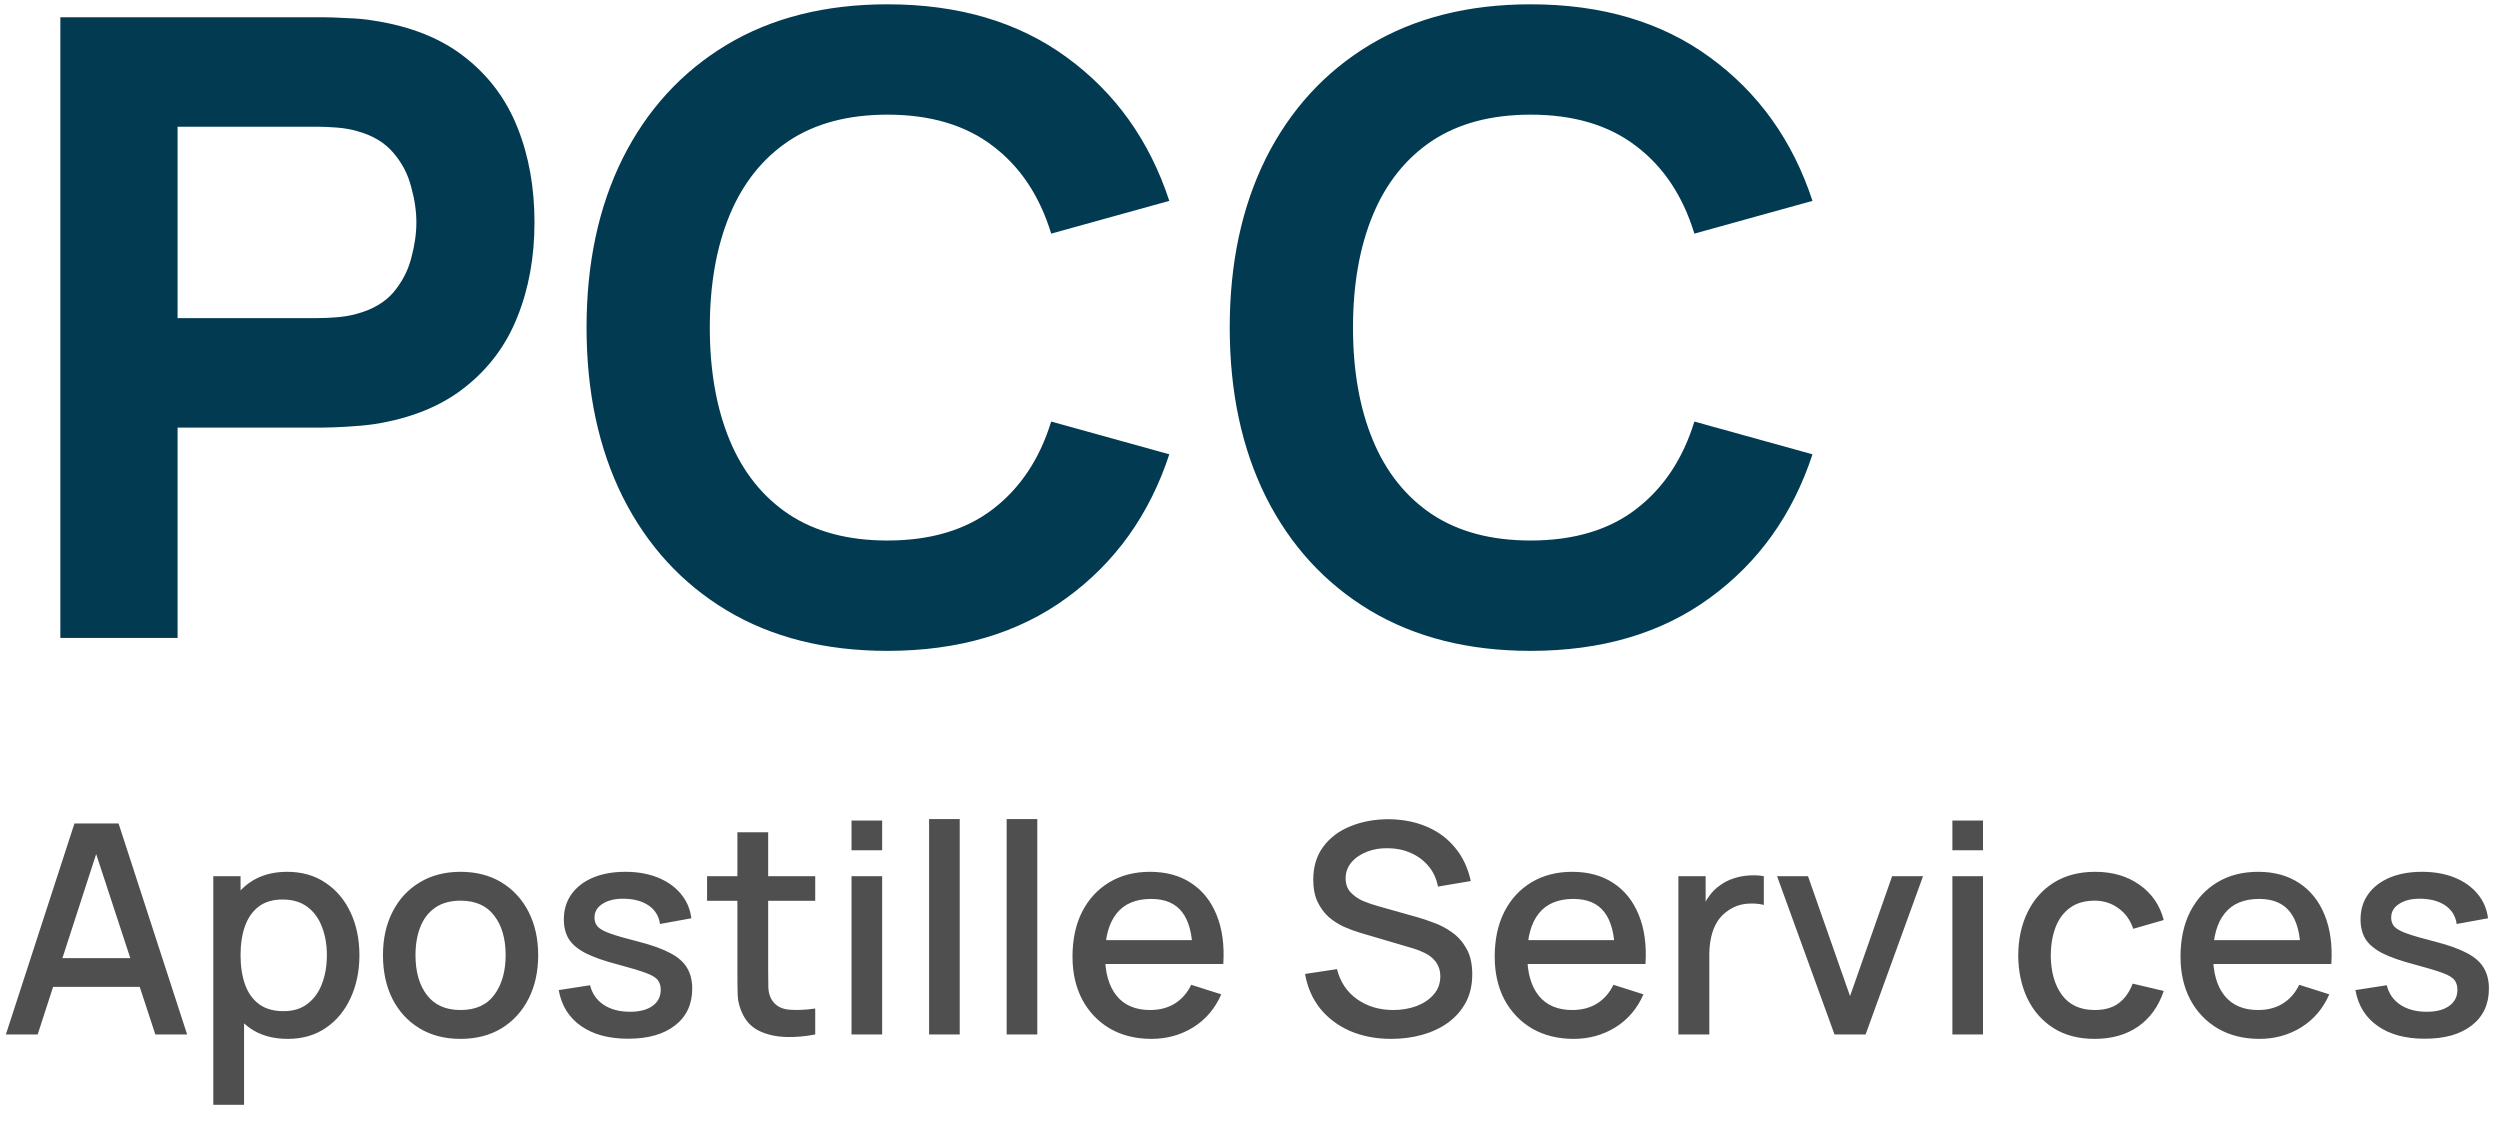
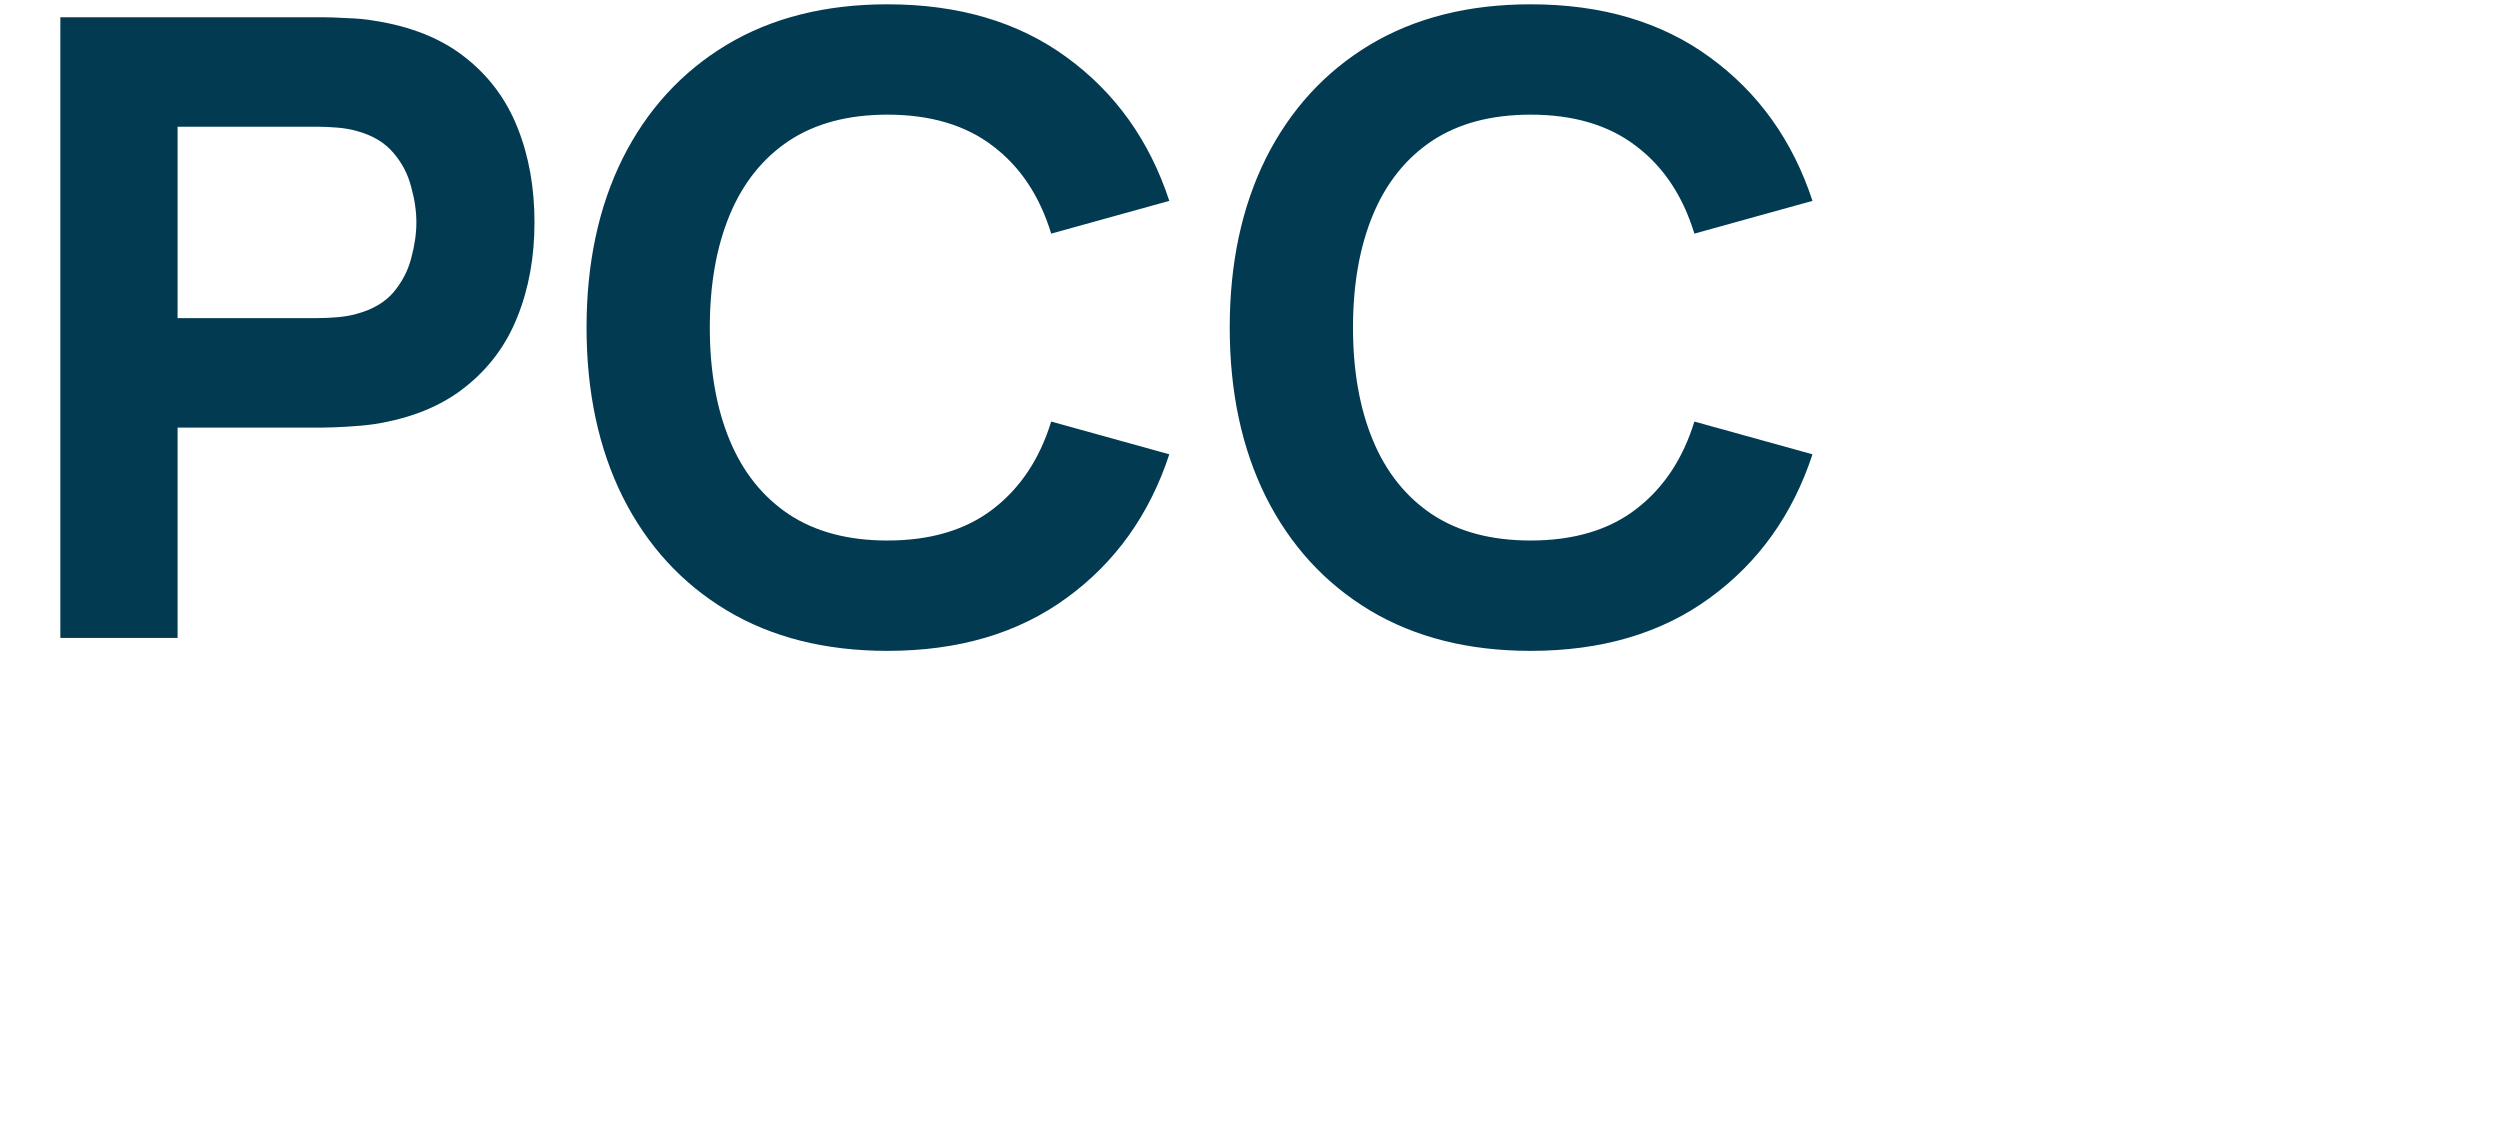
<svg xmlns="http://www.w3.org/2000/svg" width="145" height="65" viewBox="0 0 145 65" fill="none">
  <path d="M3.5 37V1H18.7C19.05 1 19.517 1.017 20.1 1.05C20.7 1.067 21.233 1.117 21.7 1.2C23.85 1.533 25.608 2.242 26.975 3.325C28.358 4.408 29.375 5.775 30.025 7.425C30.675 9.058 31 10.883 31 12.9C31 14.917 30.667 16.75 30 18.4C29.35 20.033 28.333 21.392 26.95 22.475C25.583 23.558 23.833 24.267 21.7 24.6C21.233 24.667 20.7 24.717 20.1 24.75C19.5 24.783 19.033 24.8 18.7 24.8H10.3V37H3.5ZM10.3 18.45H18.4C18.75 18.45 19.133 18.433 19.55 18.4C19.967 18.367 20.35 18.3 20.7 18.2C21.617 17.95 22.325 17.533 22.825 16.95C23.325 16.35 23.667 15.692 23.85 14.975C24.05 14.242 24.15 13.55 24.15 12.9C24.15 12.25 24.05 11.567 23.85 10.85C23.667 10.117 23.325 9.458 22.825 8.875C22.325 8.275 21.617 7.85 20.7 7.6C20.35 7.5 19.967 7.433 19.55 7.4C19.133 7.367 18.75 7.35 18.4 7.35H10.3V18.45ZM51.469 37.75C47.87 37.75 44.761 36.967 42.145 35.4C39.544 33.833 37.536 31.642 36.12 28.825C34.719 26.008 34.02 22.733 34.02 19C34.02 15.267 34.719 11.992 36.12 9.175C37.536 6.358 39.544 4.167 42.145 2.6C44.761 1.033 47.87 0.25 51.469 0.25C55.603 0.25 59.069 1.275 61.87 3.325C64.686 5.375 66.669 8.15 67.82 11.65L60.969 13.55C60.303 11.367 59.178 9.675 57.594 8.475C56.011 7.258 53.969 6.65 51.469 6.65C49.186 6.65 47.278 7.158 45.745 8.175C44.228 9.192 43.086 10.625 42.319 12.475C41.553 14.325 41.169 16.5 41.169 19C41.169 21.5 41.553 23.675 42.319 25.525C43.086 27.375 44.228 28.808 45.745 29.825C47.278 30.842 49.186 31.35 51.469 31.35C53.969 31.35 56.011 30.742 57.594 29.525C59.178 28.308 60.303 26.617 60.969 24.45L67.82 26.35C66.669 29.85 64.686 32.625 61.87 34.675C59.069 36.725 55.603 37.75 51.469 37.75ZM88.774 37.75C85.174 37.75 82.066 36.967 79.449 35.4C76.849 33.833 74.841 31.642 73.424 28.825C72.024 26.008 71.324 22.733 71.324 19C71.324 15.267 72.024 11.992 73.424 9.175C74.841 6.358 76.849 4.167 79.449 2.6C82.066 1.033 85.174 0.25 88.774 0.25C92.908 0.25 96.374 1.275 99.174 3.325C101.991 5.375 103.974 8.15 105.124 11.65L98.274 13.55C97.608 11.367 96.483 9.675 94.899 8.475C93.316 7.258 91.274 6.65 88.774 6.65C86.491 6.65 84.583 7.158 83.049 8.175C81.533 9.192 80.391 10.625 79.624 12.475C78.858 14.325 78.474 16.5 78.474 19C78.474 21.5 78.858 23.675 79.624 25.525C80.391 27.375 81.533 28.808 83.049 29.825C84.583 30.842 86.491 31.35 88.774 31.35C91.274 31.35 93.316 30.742 94.899 29.525C96.483 28.308 97.608 26.617 98.274 24.45L105.124 26.35C103.974 29.85 101.991 32.625 99.174 34.675C96.374 36.725 92.908 37.75 88.774 37.75Z" fill="#023A51" />
-   <path d="M0.34 60L4.318 47.76H6.877L10.854 60H9.01L5.346 48.831H5.806L2.184 60H0.34ZM2.405 57.237V55.572H8.797V57.237H2.405ZM16.689 60.255C15.811 60.255 15.074 60.042 14.479 59.617C13.884 59.187 13.434 58.606 13.127 57.875C12.822 57.144 12.668 56.319 12.668 55.401C12.668 54.483 12.819 53.659 13.119 52.928C13.425 52.197 13.873 51.622 14.462 51.203C15.057 50.778 15.788 50.565 16.655 50.565C17.516 50.565 18.259 50.778 18.882 51.203C19.511 51.622 19.995 52.197 20.335 52.928C20.675 53.653 20.846 54.478 20.846 55.401C20.846 56.319 20.675 57.147 20.335 57.883C20.001 58.614 19.522 59.193 18.899 59.617C18.281 60.042 17.545 60.255 16.689 60.255ZM12.371 64.08V50.82H13.952V57.425H14.156V64.08H12.371ZM16.442 58.648C17.009 58.648 17.477 58.504 17.845 58.215C18.219 57.926 18.497 57.538 18.678 57.05C18.865 56.557 18.959 56.008 18.959 55.401C18.959 54.801 18.865 54.257 18.678 53.77C18.497 53.282 18.216 52.894 17.837 52.605C17.457 52.316 16.972 52.172 16.383 52.172C15.828 52.172 15.369 52.307 15.006 52.58C14.649 52.852 14.383 53.231 14.207 53.718C14.037 54.206 13.952 54.767 13.952 55.401C13.952 56.036 14.037 56.597 14.207 57.084C14.377 57.572 14.646 57.954 15.014 58.232C15.383 58.51 15.859 58.648 16.442 58.648ZM26.709 60.255C25.791 60.255 24.995 60.048 24.32 59.635C23.646 59.221 23.125 58.651 22.756 57.926C22.394 57.195 22.212 56.353 22.212 55.401C22.212 54.444 22.399 53.602 22.773 52.877C23.147 52.146 23.671 51.579 24.346 51.177C25.02 50.769 25.808 50.565 26.709 50.565C27.627 50.565 28.423 50.772 29.097 51.185C29.772 51.599 30.293 52.169 30.661 52.894C31.03 53.619 31.214 54.455 31.214 55.401C31.214 56.359 31.027 57.203 30.653 57.934C30.284 58.66 29.763 59.229 29.089 59.643C28.414 60.051 27.621 60.255 26.709 60.255ZM26.709 58.581C27.587 58.581 28.242 58.286 28.672 57.697C29.109 57.102 29.327 56.337 29.327 55.401C29.327 54.444 29.106 53.679 28.664 53.106C28.227 52.529 27.576 52.239 26.709 52.239C26.114 52.239 25.624 52.376 25.238 52.648C24.853 52.914 24.567 53.285 24.38 53.761C24.193 54.231 24.099 54.778 24.099 55.401C24.099 56.365 24.32 57.136 24.762 57.714C25.204 58.291 25.853 58.581 26.709 58.581ZM36.426 60.246C35.31 60.246 34.4 60 33.698 59.507C32.995 59.014 32.564 58.32 32.406 57.425L34.225 57.144C34.338 57.62 34.599 57.997 35.007 58.275C35.42 58.547 35.933 58.682 36.545 58.682C37.1 58.682 37.534 58.569 37.846 58.343C38.163 58.116 38.322 57.804 38.322 57.407C38.322 57.175 38.265 56.988 38.152 56.846C38.044 56.699 37.814 56.56 37.463 56.43C37.112 56.3 36.576 56.138 35.857 55.946C35.069 55.742 34.443 55.523 33.978 55.291C33.519 55.053 33.19 54.778 32.992 54.467C32.799 54.149 32.703 53.767 32.703 53.319C32.703 52.764 32.85 52.279 33.145 51.865C33.44 51.452 33.853 51.132 34.386 50.905C34.924 50.678 35.553 50.565 36.273 50.565C36.976 50.565 37.602 50.675 38.152 50.897C38.701 51.117 39.146 51.432 39.486 51.84C39.826 52.242 40.03 52.715 40.098 53.26L38.279 53.591C38.217 53.149 38.01 52.8 37.659 52.545C37.307 52.291 36.851 52.152 36.29 52.129C35.752 52.106 35.315 52.197 34.981 52.401C34.647 52.599 34.48 52.874 34.48 53.225C34.48 53.429 34.542 53.602 34.667 53.744C34.797 53.886 35.046 54.022 35.415 54.152C35.783 54.282 36.327 54.438 37.047 54.62C37.817 54.818 38.429 55.039 38.883 55.282C39.336 55.52 39.659 55.807 39.852 56.141C40.05 56.47 40.149 56.869 40.149 57.34C40.149 58.246 39.818 58.957 39.155 59.473C38.497 59.989 37.588 60.246 36.426 60.246ZM47.283 60C46.705 60.113 46.138 60.161 45.583 60.145C45.028 60.127 44.532 60.02 44.095 59.822C43.659 59.623 43.33 59.312 43.109 58.886C42.911 58.507 42.803 58.121 42.786 57.73C42.775 57.334 42.769 56.886 42.769 56.388V48.27H44.554V56.303C44.554 56.671 44.557 56.991 44.563 57.263C44.574 57.535 44.634 57.764 44.741 57.952C44.945 58.303 45.268 58.504 45.71 58.555C46.158 58.6 46.682 58.581 47.283 58.495V60ZM41.01 52.248V50.82H47.283V52.248H41.01ZM49.388 49.316V47.59H51.165V49.316H49.388ZM49.388 60V50.82H51.165V60H49.388ZM53.887 60V47.505H55.664V60H53.887ZM58.386 60V47.505H60.163V60H58.386ZM66.787 60.255C65.875 60.255 65.073 60.057 64.381 59.66C63.696 59.258 63.16 58.7 62.775 57.986C62.395 57.266 62.205 56.433 62.205 55.486C62.205 54.483 62.392 53.614 62.766 52.877C63.146 52.14 63.673 51.571 64.347 51.169C65.022 50.766 65.807 50.565 66.702 50.565C67.637 50.565 68.433 50.783 69.09 51.219C69.748 51.65 70.238 52.265 70.561 53.064C70.89 53.863 71.02 54.812 70.952 55.911H69.175V55.266C69.164 54.2 68.96 53.413 68.563 52.903C68.172 52.392 67.575 52.138 66.77 52.138C65.88 52.138 65.212 52.418 64.764 52.979C64.316 53.54 64.092 54.35 64.092 55.41C64.092 56.419 64.316 57.201 64.764 57.756C65.212 58.306 65.858 58.581 66.702 58.581C67.257 58.581 67.736 58.456 68.138 58.206C68.546 57.952 68.864 57.589 69.09 57.118L70.833 57.671C70.476 58.493 69.935 59.13 69.209 59.584C68.484 60.031 67.677 60.255 66.787 60.255ZM63.514 55.911V54.526H70.068V55.911H63.514ZM80.699 60.255C79.821 60.255 79.028 60.105 78.319 59.804C77.617 59.498 77.036 59.065 76.577 58.504C76.123 57.937 75.829 57.266 75.693 56.489L77.546 56.209C77.733 56.957 78.124 57.541 78.719 57.96C79.314 58.374 80.008 58.581 80.801 58.581C81.294 58.581 81.748 58.504 82.161 58.351C82.575 58.192 82.906 57.968 83.156 57.679C83.411 57.385 83.538 57.033 83.538 56.626C83.538 56.404 83.499 56.209 83.419 56.039C83.346 55.869 83.241 55.722 83.105 55.597C82.974 55.467 82.813 55.356 82.62 55.266C82.433 55.169 82.226 55.087 82 55.019L78.863 54.093C78.557 54.002 78.246 53.886 77.928 53.744C77.611 53.597 77.319 53.407 77.053 53.175C76.792 52.937 76.58 52.645 76.415 52.299C76.251 51.948 76.169 51.523 76.169 51.024C76.169 50.27 76.361 49.633 76.747 49.111C77.138 48.584 77.665 48.188 78.328 47.922C78.991 47.65 79.733 47.514 80.555 47.514C81.382 47.525 82.122 47.672 82.773 47.956C83.431 48.239 83.975 48.647 84.405 49.179C84.842 49.706 85.142 50.347 85.306 51.1L83.402 51.423C83.317 50.965 83.136 50.571 82.858 50.242C82.581 49.908 82.241 49.653 81.838 49.477C81.436 49.296 81 49.202 80.529 49.197C80.076 49.185 79.659 49.253 79.28 49.401C78.906 49.548 78.605 49.755 78.379 50.021C78.158 50.287 78.047 50.593 78.047 50.939C78.047 51.279 78.146 51.554 78.345 51.764C78.543 51.973 78.787 52.14 79.076 52.265C79.37 52.384 79.662 52.483 79.951 52.562L82.212 53.2C82.496 53.279 82.816 53.387 83.173 53.523C83.535 53.653 83.884 53.837 84.218 54.075C84.558 54.313 84.839 54.631 85.06 55.028C85.281 55.419 85.391 55.911 85.391 56.507C85.391 57.124 85.267 57.668 85.017 58.139C84.768 58.603 84.425 58.994 83.989 59.312C83.558 59.623 83.059 59.858 82.493 60.017C81.926 60.176 81.328 60.255 80.699 60.255ZM91.274 60.255C90.362 60.255 89.56 60.057 88.869 59.66C88.183 59.258 87.647 58.7 87.262 57.986C86.882 57.266 86.693 56.433 86.693 55.486C86.693 54.483 86.88 53.614 87.254 52.877C87.633 52.14 88.16 51.571 88.835 51.169C89.509 50.766 90.294 50.565 91.189 50.565C92.124 50.565 92.92 50.783 93.578 51.219C94.235 51.65 94.725 52.265 95.048 53.064C95.377 53.863 95.507 54.812 95.439 55.911H93.663V55.266C93.651 54.2 93.447 53.413 93.051 52.903C92.66 52.392 92.062 52.138 91.257 52.138C90.368 52.138 89.699 52.418 89.251 52.979C88.803 53.54 88.58 54.35 88.58 55.41C88.58 56.419 88.803 57.201 89.251 57.756C89.699 58.306 90.345 58.581 91.189 58.581C91.745 58.581 92.223 58.456 92.626 58.206C93.034 57.952 93.351 57.589 93.578 57.118L95.32 57.671C94.963 58.493 94.422 59.13 93.697 59.584C92.971 60.031 92.164 60.255 91.274 60.255ZM88.002 55.911V54.526H94.555V55.911H88.002ZM97.346 60V50.82H98.927V53.047L98.706 52.758C98.82 52.463 98.967 52.194 99.148 51.95C99.33 51.701 99.539 51.497 99.777 51.339C100.01 51.169 100.267 51.038 100.551 50.947C100.84 50.851 101.134 50.794 101.435 50.778C101.735 50.755 102.024 50.769 102.302 50.82V52.486C102.001 52.407 101.667 52.384 101.299 52.418C100.936 52.452 100.602 52.568 100.296 52.767C100.007 52.953 99.777 53.18 99.607 53.447C99.443 53.713 99.324 54.01 99.25 54.339C99.177 54.662 99.14 55.005 99.14 55.367V60H97.346ZM106.402 60L103.07 50.82H104.864L107.303 57.773L109.743 50.82H111.536L108.204 60H106.402ZM113.238 49.316V47.59H115.014V49.316H113.238ZM113.238 60V50.82H115.014V60H113.238ZM121.494 60.255C120.553 60.255 119.754 60.045 119.097 59.626C118.44 59.207 117.935 58.632 117.584 57.901C117.238 57.169 117.063 56.339 117.057 55.41C117.063 54.464 117.244 53.628 117.601 52.903C117.958 52.172 118.468 51.599 119.131 51.185C119.794 50.772 120.59 50.565 121.519 50.565C122.522 50.565 123.378 50.814 124.086 51.313C124.8 51.812 125.271 52.495 125.497 53.361L123.729 53.871C123.554 53.356 123.265 52.956 122.862 52.673C122.466 52.384 122.01 52.239 121.494 52.239C120.91 52.239 120.431 52.378 120.057 52.656C119.683 52.928 119.406 53.302 119.224 53.778C119.043 54.254 118.95 54.798 118.944 55.41C118.95 56.356 119.165 57.121 119.59 57.705C120.021 58.289 120.655 58.581 121.494 58.581C122.066 58.581 122.528 58.45 122.879 58.19C123.236 57.923 123.508 57.544 123.695 57.05L125.497 57.475C125.197 58.371 124.701 59.059 124.01 59.541C123.319 60.017 122.48 60.255 121.494 60.255ZM131.052 60.255C130.139 60.255 129.337 60.057 128.646 59.66C127.96 59.258 127.425 58.7 127.04 57.986C126.66 57.266 126.47 56.433 126.47 55.486C126.47 54.483 126.657 53.614 127.031 52.877C127.411 52.14 127.938 51.571 128.612 51.169C129.286 50.766 130.071 50.565 130.967 50.565C131.902 50.565 132.698 50.783 133.355 51.219C134.012 51.65 134.503 52.265 134.826 53.064C135.154 53.863 135.285 54.812 135.217 55.911H133.44V55.266C133.429 54.2 133.225 53.413 132.828 52.903C132.437 52.392 131.839 52.138 131.035 52.138C130.145 52.138 129.476 52.418 129.029 52.979C128.581 53.54 128.357 54.35 128.357 55.41C128.357 56.419 128.581 57.201 129.029 57.756C129.476 58.306 130.122 58.581 130.967 58.581C131.522 58.581 132.001 58.456 132.403 58.206C132.811 57.952 133.128 57.589 133.355 57.118L135.098 57.671C134.741 58.493 134.199 59.13 133.474 59.584C132.749 60.031 131.941 60.255 131.052 60.255ZM127.779 55.911V54.526H134.333V55.911H127.779ZM140.634 60.246C139.518 60.246 138.608 60 137.906 59.507C137.203 59.014 136.772 58.32 136.614 57.425L138.433 57.144C138.546 57.62 138.807 57.997 139.215 58.275C139.628 58.547 140.141 58.682 140.753 58.682C141.308 58.682 141.742 58.569 142.054 58.343C142.371 58.116 142.53 57.804 142.53 57.407C142.53 57.175 142.473 56.988 142.36 56.846C142.252 56.699 142.022 56.56 141.671 56.43C141.32 56.3 140.784 56.138 140.065 55.946C139.277 55.742 138.651 55.523 138.186 55.291C137.727 55.053 137.398 54.778 137.2 54.467C137.007 54.149 136.911 53.767 136.911 53.319C136.911 52.764 137.058 52.279 137.353 51.865C137.648 51.452 138.061 51.132 138.594 50.905C139.132 50.678 139.761 50.565 140.481 50.565C141.184 50.565 141.81 50.675 142.36 50.897C142.909 51.117 143.354 51.432 143.694 51.84C144.034 52.242 144.238 52.715 144.306 53.26L142.487 53.591C142.425 53.149 142.218 52.8 141.867 52.545C141.515 52.291 141.059 52.152 140.498 52.129C139.96 52.106 139.523 52.197 139.189 52.401C138.855 52.599 138.688 52.874 138.688 53.225C138.688 53.429 138.75 53.602 138.875 53.744C139.005 53.886 139.254 54.022 139.623 54.152C139.991 54.282 140.535 54.438 141.255 54.62C142.025 54.818 142.637 55.039 143.091 55.282C143.544 55.52 143.867 55.807 144.06 56.141C144.258 56.47 144.357 56.869 144.357 57.34C144.357 58.246 144.026 58.957 143.363 59.473C142.705 59.989 141.796 60.246 140.634 60.246Z" fill="#4F4F4F" />
</svg>